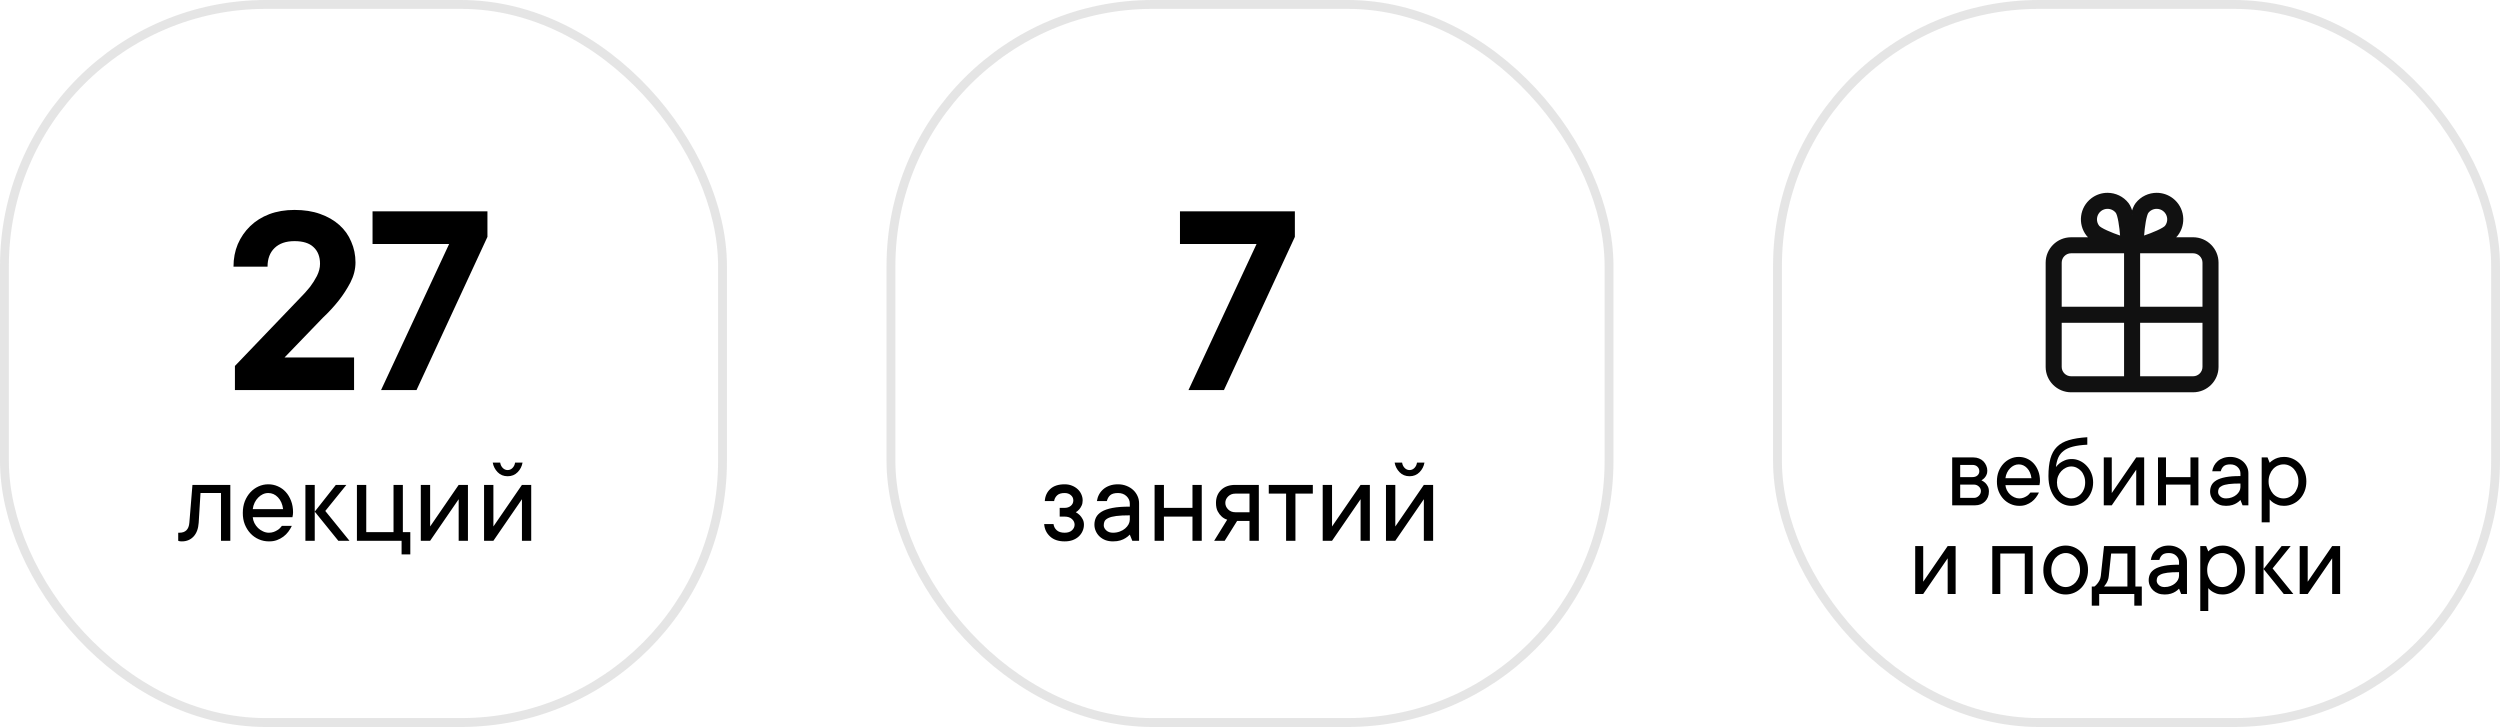
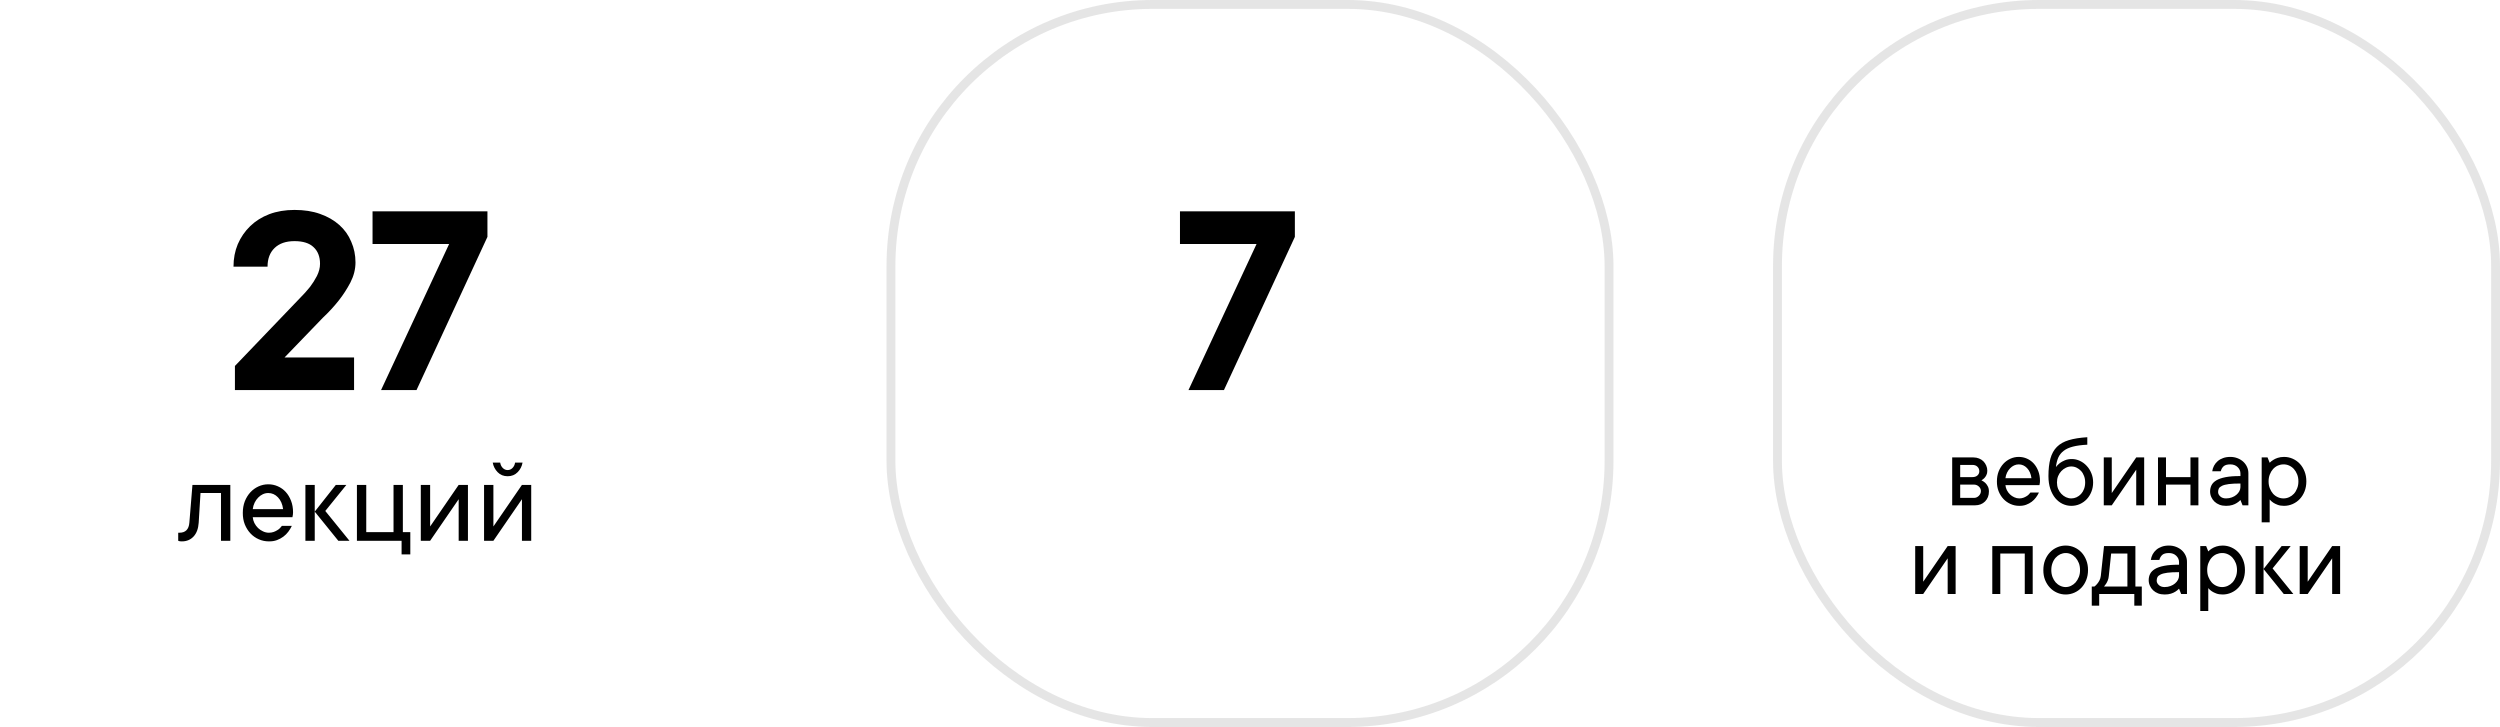
<svg xmlns="http://www.w3.org/2000/svg" width="282" height="82" viewBox="0 0 282 82" fill="none">
  <path d="M39.939 40.32V44H26.499V41.28L33.859 33.6C34.264 33.195 34.637 32.779 34.979 32.352C35.256 31.989 35.512 31.584 35.747 31.136C35.981 30.667 36.099 30.208 36.099 29.76C36.099 28.949 35.853 28.32 35.363 27.872C34.893 27.424 34.179 27.2 33.219 27.2C32.259 27.2 31.512 27.456 30.979 27.968C30.445 28.48 30.179 29.184 30.179 30.08H26.339C26.339 29.163 26.499 28.32 26.819 27.552C27.16 26.763 27.629 26.08 28.227 25.504C28.824 24.928 29.539 24.48 30.371 24.16C31.224 23.84 32.173 23.68 33.219 23.68C34.307 23.68 35.267 23.829 36.099 24.128C36.952 24.427 37.677 24.843 38.275 25.376C38.872 25.909 39.32 26.539 39.619 27.264C39.939 27.989 40.099 28.768 40.099 29.6C40.099 30.368 39.907 31.125 39.523 31.872C39.139 32.597 38.712 33.259 38.243 33.856C37.688 34.56 37.08 35.221 36.419 35.84L32.099 40.32H39.939ZM54.983 23.84V26.72L46.983 44H42.983L50.663 27.52H42.023V23.84H54.983Z" fill="black" />
  <path d="M146.061 23.84V26.72L138.061 44H134.061L141.741 27.52H133.101V23.84H146.061Z" fill="black" />
-   <rect opacity="0.25" x="0.5" y="0.5" width="81" height="81" rx="29.5" stroke="#999999" />
  <rect opacity="0.25" x="200.5" y="0.5" width="81" height="81" rx="29.5" stroke="#999999" />
  <rect opacity="0.25" x="100.5" y="0.5" width="81" height="81" rx="29.5" stroke="#999999" />
-   <path d="M245.033 22.475L245.033 22.475C244.509 22.071 243.889 21.875 243.274 21.875C242.415 21.875 241.564 22.257 240.997 22.988L240.997 22.988C240.782 23.265 240.622 23.693 240.5 24.183C240.378 23.693 240.218 23.265 240.003 22.988C239.436 22.257 238.585 21.875 237.726 21.875C237.111 21.875 236.491 22.071 235.967 22.475C234.711 23.445 234.481 25.247 235.453 26.5L235.453 26.5C235.557 26.634 235.698 26.764 235.865 26.889H233.621C232.107 26.889 230.875 28.116 230.875 29.627V41.387C230.875 42.897 232.107 44.125 233.621 44.125H247.379C248.893 44.125 250.125 42.897 250.125 41.387V29.627C250.125 28.116 248.893 26.888 247.379 26.888H245.136C245.302 26.764 245.443 26.634 245.547 26.5C246.519 25.247 246.289 23.445 245.033 22.475ZM243.369 26.11C242.914 26.318 242.339 26.541 241.713 26.752C241.76 26.096 241.832 25.485 241.92 24.994C241.968 24.725 242.02 24.494 242.075 24.311C242.13 24.126 242.185 24.003 242.232 23.94C242.483 23.617 242.862 23.432 243.274 23.432C243.567 23.432 243.845 23.526 244.078 23.706L244.078 23.706C244.356 23.921 244.533 24.23 244.578 24.578C244.622 24.925 244.529 25.269 244.314 25.546C244.265 25.607 244.16 25.69 243.993 25.79C243.83 25.888 243.618 25.997 243.369 26.11ZM236.922 23.706L236.922 23.706C237.155 23.526 237.433 23.432 237.726 23.432C238.138 23.432 238.517 23.617 238.768 23.94C238.815 24.003 238.869 24.125 238.925 24.311C238.979 24.493 239.031 24.724 239.079 24.993C239.167 25.485 239.239 26.096 239.287 26.753C238.661 26.542 238.086 26.319 237.631 26.111C237.382 25.998 237.171 25.889 237.007 25.791C236.841 25.691 236.736 25.607 236.686 25.546C236.471 25.269 236.378 24.926 236.422 24.578C236.467 24.23 236.644 23.921 236.922 23.706ZM232.435 41.387V36.285H239.72V42.568H233.621H233.621C232.967 42.568 232.435 42.038 232.435 41.387ZM247.379 28.445C248.033 28.445 248.565 28.975 248.565 29.627V34.728H241.28V28.445H247.379ZM232.435 29.627C232.435 28.975 232.967 28.445 233.621 28.445H239.72V34.728H232.435V29.627ZM241.28 36.285H248.565V41.387C248.565 42.038 248.033 42.568 247.379 42.568H241.28V36.285Z" fill="#111111" stroke="#111111" stroke-width="0.25" />
  <path d="M25.98 54.697V61H24.928V55.613H22.617L22.412 58.97C22.366 59.64 22.173 60.157 21.831 60.522C21.489 60.886 21.052 61.068 20.519 61.068C20.464 61.068 20.412 61.066 20.361 61.062C20.316 61.057 20.27 61.05 20.225 61.041C20.179 61.032 20.138 61.018 20.102 61V60.091H20.238C20.922 60.091 21.296 59.717 21.359 58.97L21.708 54.697H25.98ZM32.919 59.318C32.814 59.542 32.682 59.76 32.523 59.975C32.363 60.189 32.176 60.376 31.962 60.535C31.748 60.695 31.506 60.825 31.237 60.925C30.968 61.025 30.665 61.073 30.328 61.068C29.927 61.068 29.547 60.989 29.186 60.829C28.826 60.67 28.514 60.449 28.25 60.166C27.986 59.883 27.774 59.546 27.614 59.154C27.459 58.762 27.384 58.327 27.389 57.849C27.389 57.375 27.464 56.942 27.614 56.55C27.769 56.158 27.979 55.818 28.243 55.531C28.503 55.249 28.808 55.028 29.159 54.868C29.51 54.709 29.877 54.629 30.26 54.629C30.643 54.629 31.003 54.704 31.34 54.855C31.682 55.005 31.978 55.217 32.228 55.49C32.479 55.764 32.68 56.096 32.83 56.488C32.98 56.876 33.056 57.306 33.056 57.78C33.056 57.871 33.051 57.951 33.042 58.02C33.033 58.083 33.024 58.138 33.015 58.184C33.005 58.238 32.996 58.291 32.987 58.341H28.51C28.528 58.564 28.59 58.783 28.694 58.997C28.804 59.211 28.94 59.398 29.105 59.558C29.269 59.717 29.458 59.845 29.672 59.94C29.886 60.041 30.105 60.091 30.328 60.091C30.524 60.091 30.7 60.063 30.855 60.009C31.009 59.954 31.148 59.888 31.271 59.81C31.399 59.738 31.504 59.656 31.586 59.565C31.668 59.478 31.739 59.396 31.798 59.318H32.919ZM30.26 55.613C30.046 55.613 29.84 55.659 29.645 55.75C29.453 55.841 29.28 55.967 29.125 56.126C28.965 56.285 28.831 56.477 28.722 56.7C28.612 56.923 28.542 57.167 28.51 57.432H31.935C31.862 56.871 31.668 56.427 31.354 56.099C31.044 55.775 30.679 55.613 30.26 55.613ZM35.503 61H34.45V54.697H35.503V61ZM38.162 61L35.503 57.712L37.882 54.697H39.071L36.692 57.637L39.42 61H38.162ZM46.283 60.023V62.538H45.299V61H40.261V54.697H41.313V60.023H44.39V54.697H45.442V60.023H46.283ZM52.784 54.697V61H51.738V56.31L48.519 61H47.466V54.697H48.519V59.387L51.738 54.697H52.784ZM57.262 53.72C56.806 53.72 56.43 53.567 56.134 53.262C55.838 52.956 55.653 52.596 55.58 52.182H56.421C56.457 52.423 56.553 52.624 56.708 52.783C56.863 52.943 57.047 53.023 57.262 53.023C57.476 53.023 57.66 52.943 57.815 52.783C57.97 52.624 58.066 52.423 58.102 52.182H58.943C58.87 52.601 58.686 52.961 58.39 53.262C58.093 53.567 57.717 53.72 57.262 53.72ZM59.921 54.697V61H58.875V56.31L55.655 61H54.602V54.697H55.655V59.387L58.875 54.697H59.921Z" fill="black" />
  <path d="M223.506 54.182C223.658 54.252 223.799 54.344 223.928 54.457C224.033 54.555 224.129 54.684 224.215 54.844C224.305 55 224.35 55.199 224.35 55.441C224.35 55.898 224.203 56.273 223.91 56.566C223.617 56.855 223.242 57 222.785 57H220.207V51.598H222.609C222.832 51.598 223.039 51.637 223.23 51.715C223.422 51.789 223.586 51.895 223.723 52.031C223.859 52.168 223.967 52.328 224.045 52.512C224.127 52.695 224.168 52.891 224.168 53.098C224.168 53.297 224.133 53.463 224.062 53.596C223.996 53.728 223.92 53.84 223.834 53.93C223.736 54.027 223.627 54.111 223.506 54.182ZM221.109 52.441V53.818H222.486C222.725 53.818 222.914 53.756 223.055 53.631C223.195 53.502 223.266 53.346 223.266 53.162C223.266 52.955 223.195 52.783 223.055 52.647C222.918 52.51 222.729 52.441 222.486 52.441H221.109ZM222.668 56.162C222.875 56.162 223.057 56.084 223.213 55.928C223.369 55.772 223.447 55.59 223.447 55.383C223.447 55.293 223.428 55.205 223.389 55.119C223.35 55.029 223.293 54.951 223.219 54.885C223.148 54.815 223.064 54.76 222.967 54.721C222.873 54.682 222.773 54.662 222.668 54.662H221.109V56.162H222.668ZM229.992 55.559C229.902 55.75 229.789 55.938 229.652 56.121C229.516 56.305 229.355 56.465 229.172 56.602C228.988 56.738 228.781 56.85 228.551 56.935C228.32 57.022 228.061 57.062 227.771 57.059C227.428 57.059 227.102 56.99 226.793 56.853C226.484 56.717 226.217 56.527 225.99 56.285C225.764 56.043 225.582 55.754 225.445 55.418C225.312 55.082 225.248 54.709 225.252 54.299C225.252 53.893 225.316 53.522 225.445 53.185C225.578 52.85 225.758 52.559 225.984 52.312C226.207 52.07 226.469 51.881 226.77 51.744C227.07 51.607 227.385 51.539 227.713 51.539C228.041 51.539 228.35 51.603 228.639 51.732C228.932 51.861 229.186 52.043 229.4 52.277C229.615 52.512 229.787 52.797 229.916 53.133C230.045 53.465 230.109 53.834 230.109 54.24C230.109 54.318 230.105 54.387 230.098 54.445C230.09 54.5 230.082 54.547 230.074 54.586C230.066 54.633 230.059 54.678 230.051 54.721H226.213C226.229 54.912 226.281 55.1 226.371 55.283C226.465 55.467 226.582 55.627 226.723 55.764C226.863 55.9 227.025 56.01 227.209 56.092C227.393 56.178 227.58 56.221 227.771 56.221C227.939 56.221 228.09 56.197 228.223 56.15C228.355 56.103 228.475 56.047 228.58 55.98C228.689 55.918 228.779 55.848 228.85 55.77C228.92 55.695 228.98 55.625 229.031 55.559H229.992ZM227.713 52.383C227.529 52.383 227.354 52.422 227.186 52.5C227.021 52.578 226.873 52.685 226.74 52.822C226.604 52.959 226.488 53.123 226.395 53.315C226.301 53.506 226.24 53.715 226.213 53.941H229.148C229.086 53.461 228.92 53.08 228.65 52.799C228.385 52.522 228.072 52.383 227.713 52.383ZM231.908 52.682C232.029 52.522 232.176 52.373 232.348 52.236C232.5 52.123 232.688 52.02 232.91 51.926C233.137 51.828 233.402 51.779 233.707 51.779C234.02 51.779 234.32 51.848 234.609 51.984C234.902 52.121 235.158 52.309 235.377 52.547C235.6 52.781 235.775 53.059 235.904 53.379C236.037 53.695 236.104 54.043 236.104 54.422C236.104 54.797 236.039 55.145 235.91 55.465C235.785 55.785 235.611 56.065 235.389 56.303C235.17 56.537 234.91 56.723 234.609 56.859C234.312 56.992 233.99 57.059 233.643 57.059C233.299 57.059 232.971 56.984 232.658 56.836C232.35 56.688 232.076 56.473 231.838 56.191C231.604 55.906 231.416 55.557 231.275 55.143C231.135 54.725 231.064 54.244 231.064 53.701C231.064 52.924 231.139 52.266 231.287 51.727C231.436 51.188 231.68 50.748 232.02 50.408C232.359 50.068 232.809 49.815 233.367 49.647C233.93 49.478 234.623 49.369 235.447 49.318V50.162C234.799 50.193 234.258 50.266 233.824 50.379C233.395 50.488 233.045 50.648 232.775 50.859C232.506 51.066 232.305 51.32 232.172 51.621C232.043 51.922 231.955 52.275 231.908 52.682ZM233.643 56.221C233.85 56.221 234.047 56.178 234.234 56.092C234.426 56.002 234.594 55.879 234.738 55.723C234.883 55.566 234.996 55.379 235.078 55.16C235.164 54.938 235.207 54.691 235.207 54.422C235.207 54.148 235.164 53.902 235.078 53.684C234.996 53.461 234.883 53.273 234.738 53.121C234.594 52.965 234.428 52.842 234.24 52.752C234.053 52.662 233.854 52.617 233.643 52.617C233.436 52.617 233.234 52.664 233.039 52.758C232.844 52.852 232.67 52.978 232.518 53.139C232.365 53.299 232.244 53.488 232.154 53.707C232.068 53.926 232.025 54.164 232.025 54.422C232.025 54.68 232.068 54.918 232.154 55.137C232.244 55.355 232.365 55.545 232.518 55.705C232.67 55.865 232.844 55.992 233.039 56.086C233.234 56.176 233.436 56.221 233.643 56.221ZM241.863 51.598V57H240.967V52.98L238.207 57H237.305V51.598H238.207V55.617L240.967 51.598H241.863ZM247.98 51.598V57H247.084V54.662H244.324V57H243.422V51.598H244.324V53.818H247.084V51.598H247.98ZM251.578 51.539C251.875 51.539 252.15 51.59 252.404 51.691C252.658 51.793 252.873 51.926 253.049 52.09C253.229 52.258 253.369 52.455 253.471 52.682C253.572 52.904 253.621 53.145 253.617 53.402V57H252.961L252.721 56.402C252.6 56.531 252.463 56.643 252.311 56.736C252.174 56.826 252.006 56.902 251.807 56.965C251.607 57.027 251.371 57.059 251.098 57.059C250.824 57.059 250.578 57.018 250.359 56.935C250.141 56.85 249.953 56.732 249.797 56.584C249.641 56.435 249.52 56.264 249.434 56.068C249.344 55.873 249.299 55.664 249.299 55.441C249.299 55.184 249.352 54.949 249.457 54.738C249.562 54.527 249.742 54.344 249.996 54.188C250.254 54.031 250.604 53.91 251.045 53.824C251.49 53.738 252.049 53.697 252.721 53.701V53.402C252.721 53.129 252.615 52.891 252.404 52.688C252.193 52.484 251.918 52.383 251.578 52.383C251.242 52.383 250.994 52.451 250.834 52.588C250.674 52.728 250.562 52.92 250.5 53.162H249.539C249.57 52.94 249.639 52.728 249.744 52.529C249.85 52.334 249.988 52.162 250.16 52.014C250.332 51.865 250.535 51.75 250.77 51.668C251.004 51.582 251.273 51.539 251.578 51.539ZM251.098 56.221C251.336 56.221 251.557 56.182 251.76 56.103C251.959 56.029 252.129 55.932 252.27 55.81C252.41 55.69 252.52 55.557 252.598 55.412C252.676 55.264 252.717 55.113 252.721 54.961V54.539C252.178 54.539 251.742 54.56 251.414 54.603C251.086 54.647 250.832 54.711 250.652 54.797C250.473 54.883 250.352 54.982 250.289 55.096C250.23 55.213 250.201 55.348 250.201 55.5C250.201 55.684 250.283 55.85 250.447 55.998C250.607 56.147 250.824 56.221 251.098 56.221ZM255.896 54.299C255.896 54.588 255.943 54.85 256.037 55.084C256.131 55.318 256.252 55.522 256.4 55.693C256.553 55.861 256.73 55.99 256.934 56.08C257.137 56.174 257.352 56.221 257.578 56.221C257.801 56.221 258.016 56.174 258.223 56.08C258.426 55.986 258.604 55.857 258.756 55.693C258.908 55.525 259.029 55.322 259.119 55.084C259.213 54.85 259.26 54.588 259.26 54.299C259.26 54.01 259.213 53.748 259.119 53.514C259.025 53.279 258.904 53.078 258.756 52.91C258.604 52.742 258.426 52.611 258.223 52.518C258.02 52.424 257.805 52.379 257.578 52.383C257.355 52.383 257.141 52.428 256.934 52.518C256.73 52.611 256.553 52.742 256.4 52.91C256.248 53.078 256.127 53.279 256.037 53.514C255.943 53.748 255.896 54.01 255.896 54.299ZM256.02 52.201C256.133 52.08 256.268 51.973 256.424 51.879C256.561 51.789 256.729 51.711 256.928 51.645C257.127 51.578 257.363 51.543 257.637 51.539C257.98 51.539 258.307 51.607 258.615 51.744C258.924 51.881 259.191 52.07 259.418 52.312C259.645 52.555 259.824 52.846 259.957 53.185C260.09 53.522 260.156 53.893 260.156 54.299C260.156 54.705 260.09 55.078 259.957 55.418C259.824 55.754 259.645 56.043 259.418 56.285C259.191 56.527 258.924 56.717 258.615 56.853C258.307 56.99 257.98 57.059 257.637 57.059C257.363 57.059 257.127 57.022 256.928 56.947C256.729 56.873 256.561 56.791 256.424 56.701C256.264 56.596 256.129 56.475 256.02 56.338V58.922H255.117V51.598H255.779L256.02 52.201ZM220.594 61.598V67H219.697V62.98L216.938 67H216.035V61.598H216.938V65.617L219.697 61.598H220.594ZM229.289 61.598V67H228.393V62.441H225.633V67H224.73V61.598H229.289ZM231.387 64.299C231.387 64.588 231.432 64.85 231.521 65.084C231.611 65.318 231.73 65.522 231.879 65.693C232.031 65.861 232.205 65.99 232.4 66.08C232.596 66.174 232.799 66.221 233.01 66.221C233.217 66.221 233.418 66.174 233.613 66.08C233.809 65.986 233.98 65.857 234.129 65.693C234.277 65.525 234.398 65.322 234.492 65.084C234.586 64.85 234.631 64.588 234.627 64.299C234.627 64.01 234.582 63.748 234.492 63.514C234.398 63.279 234.277 63.078 234.129 62.91C233.98 62.742 233.809 62.611 233.613 62.518C233.418 62.424 233.217 62.379 233.01 62.383C232.803 62.383 232.6 62.428 232.4 62.518C232.205 62.611 232.031 62.742 231.879 62.91C231.727 63.078 231.607 63.279 231.521 63.514C231.432 63.748 231.387 64.01 231.387 64.299ZM235.529 64.299C235.529 64.705 235.463 65.078 235.33 65.418C235.197 65.754 235.018 66.043 234.791 66.285C234.564 66.527 234.297 66.717 233.988 66.853C233.68 66.99 233.354 67.059 233.01 67.059C232.666 67.059 232.34 66.99 232.031 66.853C231.723 66.717 231.455 66.527 231.229 66.285C231.002 66.043 230.82 65.754 230.684 65.418C230.551 65.082 230.486 64.709 230.49 64.299C230.49 63.893 230.555 63.522 230.684 63.185C230.816 62.85 230.998 62.559 231.229 62.312C231.455 62.07 231.723 61.881 232.031 61.744C232.34 61.607 232.666 61.539 233.01 61.539C233.354 61.539 233.68 61.607 233.988 61.744C234.297 61.881 234.564 62.07 234.791 62.312C235.018 62.555 235.197 62.846 235.33 63.185C235.463 63.522 235.529 63.893 235.529 64.299ZM241.594 66.162V68.318H240.75V67H236.789V68.318H235.951V66.162H236.25C236.371 66.072 236.479 65.967 236.572 65.846C236.662 65.74 236.744 65.617 236.818 65.477C236.896 65.332 236.947 65.16 236.971 64.961L237.334 61.598H240.873V66.162H241.594ZM237.873 64.961C237.857 65.16 237.818 65.332 237.756 65.477C237.697 65.621 237.635 65.744 237.568 65.846C237.49 65.967 237.412 66.072 237.334 66.162H239.971V62.441H238.137L237.873 64.961ZM244.652 61.539C244.949 61.539 245.225 61.59 245.479 61.691C245.732 61.793 245.947 61.926 246.123 62.09C246.303 62.258 246.443 62.455 246.545 62.682C246.646 62.904 246.695 63.145 246.691 63.402V67H246.035L245.795 66.402C245.674 66.531 245.537 66.643 245.385 66.736C245.248 66.826 245.08 66.902 244.881 66.965C244.682 67.027 244.445 67.059 244.172 67.059C243.898 67.059 243.652 67.018 243.434 66.936C243.215 66.85 243.027 66.732 242.871 66.584C242.715 66.436 242.594 66.264 242.508 66.068C242.418 65.873 242.373 65.664 242.373 65.441C242.373 65.184 242.426 64.949 242.531 64.738C242.637 64.527 242.816 64.344 243.07 64.188C243.328 64.031 243.678 63.91 244.119 63.824C244.564 63.738 245.123 63.697 245.795 63.701V63.402C245.795 63.129 245.689 62.891 245.479 62.688C245.268 62.484 244.992 62.383 244.652 62.383C244.316 62.383 244.068 62.451 243.908 62.588C243.748 62.728 243.637 62.92 243.574 63.162H242.613C242.645 62.94 242.713 62.728 242.818 62.529C242.924 62.334 243.062 62.162 243.234 62.014C243.406 61.865 243.609 61.75 243.844 61.668C244.078 61.582 244.348 61.539 244.652 61.539ZM244.172 66.221C244.41 66.221 244.631 66.182 244.834 66.103C245.033 66.029 245.203 65.932 245.344 65.811C245.484 65.689 245.594 65.557 245.672 65.412C245.75 65.264 245.791 65.113 245.795 64.961V64.539C245.252 64.539 244.816 64.561 244.488 64.603C244.16 64.647 243.906 64.711 243.727 64.797C243.547 64.883 243.426 64.982 243.363 65.096C243.305 65.213 243.275 65.348 243.275 65.5C243.275 65.684 243.357 65.85 243.521 65.998C243.682 66.147 243.898 66.221 244.172 66.221ZM248.971 64.299C248.971 64.588 249.018 64.85 249.111 65.084C249.205 65.318 249.326 65.522 249.475 65.693C249.627 65.861 249.805 65.99 250.008 66.08C250.211 66.174 250.426 66.221 250.652 66.221C250.875 66.221 251.09 66.174 251.297 66.08C251.5 65.986 251.678 65.857 251.83 65.693C251.982 65.525 252.104 65.322 252.193 65.084C252.287 64.85 252.334 64.588 252.334 64.299C252.334 64.01 252.287 63.748 252.193 63.514C252.1 63.279 251.979 63.078 251.83 62.91C251.678 62.742 251.5 62.611 251.297 62.518C251.094 62.424 250.879 62.379 250.652 62.383C250.43 62.383 250.215 62.428 250.008 62.518C249.805 62.611 249.627 62.742 249.475 62.91C249.322 63.078 249.201 63.279 249.111 63.514C249.018 63.748 248.971 64.01 248.971 64.299ZM249.094 62.201C249.207 62.08 249.342 61.973 249.498 61.879C249.635 61.789 249.803 61.711 250.002 61.645C250.201 61.578 250.438 61.543 250.711 61.539C251.055 61.539 251.381 61.607 251.689 61.744C251.998 61.881 252.266 62.07 252.492 62.312C252.719 62.555 252.898 62.846 253.031 63.185C253.164 63.522 253.23 63.893 253.23 64.299C253.23 64.705 253.164 65.078 253.031 65.418C252.898 65.754 252.719 66.043 252.492 66.285C252.266 66.527 251.998 66.717 251.689 66.853C251.381 66.99 251.055 67.059 250.711 67.059C250.438 67.059 250.201 67.022 250.002 66.947C249.803 66.873 249.635 66.791 249.498 66.701C249.338 66.596 249.203 66.475 249.094 66.338V68.922H248.191V61.598H248.854L249.094 62.201ZM255.328 67H254.426V61.598H255.328V67ZM257.607 67L255.328 64.182L257.367 61.598H258.387L256.348 64.117L258.686 67H257.607ZM263.965 61.598V67H263.068V62.98L260.309 67H259.406V61.598H260.309V65.617L263.068 61.598H263.965Z" fill="black" />
-   <path d="M121.352 57.78C121.52 57.871 121.671 57.983 121.803 58.115C121.917 58.229 122.021 58.375 122.117 58.553C122.217 58.73 122.268 58.94 122.268 59.182C122.268 59.441 122.215 59.685 122.11 59.913C122.01 60.141 121.867 60.342 121.68 60.515C121.493 60.688 121.265 60.825 120.996 60.925C120.732 61.02 120.431 61.068 120.094 61.068C119.392 61.068 118.84 60.882 118.439 60.508C118.038 60.134 117.82 59.669 117.783 59.113H118.836C118.872 59.391 118.993 59.624 119.198 59.81C119.403 59.997 119.702 60.091 120.094 60.091C120.449 60.091 120.725 60 120.921 59.817C121.117 59.635 121.215 59.423 121.215 59.182C121.215 58.94 121.115 58.728 120.914 58.546C120.714 58.364 120.44 58.273 120.094 58.273H119.533V57.288H120.094C120.372 57.288 120.604 57.211 120.791 57.056C120.978 56.896 121.071 56.693 121.071 56.447C121.071 56.206 120.978 56.008 120.791 55.852C120.609 55.693 120.376 55.613 120.094 55.613C119.702 55.613 119.415 55.704 119.232 55.887C119.05 56.065 118.941 56.276 118.904 56.523H117.852C117.888 55.962 118.095 55.506 118.474 55.155C118.856 54.804 119.396 54.629 120.094 54.629C120.395 54.629 120.668 54.679 120.914 54.779C121.16 54.875 121.374 55.007 121.557 55.176C121.739 55.344 121.878 55.538 121.974 55.757C122.074 55.976 122.124 56.206 122.124 56.447C122.124 56.68 122.083 56.878 122.001 57.042C121.924 57.206 121.835 57.345 121.734 57.459C121.62 57.591 121.493 57.698 121.352 57.78ZM126.109 54.629C126.456 54.629 126.777 54.688 127.073 54.807C127.369 54.925 127.62 55.08 127.825 55.272C128.035 55.467 128.199 55.698 128.317 55.962C128.436 56.222 128.493 56.502 128.488 56.803V61H127.723L127.442 60.303C127.301 60.453 127.142 60.583 126.964 60.692C126.804 60.797 126.608 60.886 126.376 60.959C126.144 61.032 125.868 61.068 125.549 61.068C125.23 61.068 124.943 61.02 124.688 60.925C124.432 60.825 124.214 60.688 124.031 60.515C123.849 60.342 123.708 60.141 123.607 59.913C123.503 59.685 123.45 59.441 123.45 59.182C123.45 58.881 123.512 58.607 123.635 58.361C123.758 58.115 123.967 57.901 124.264 57.719C124.564 57.536 124.972 57.395 125.487 57.295C126.007 57.195 126.659 57.147 127.442 57.151V56.803C127.442 56.484 127.319 56.206 127.073 55.969C126.827 55.732 126.506 55.613 126.109 55.613C125.717 55.613 125.428 55.693 125.241 55.852C125.054 56.017 124.924 56.24 124.852 56.523H123.73C123.767 56.263 123.847 56.017 123.97 55.784C124.093 55.556 124.255 55.356 124.455 55.183C124.656 55.009 124.893 54.875 125.166 54.779C125.439 54.679 125.754 54.629 126.109 54.629ZM125.549 60.091C125.827 60.091 126.084 60.045 126.321 59.954C126.554 59.867 126.752 59.754 126.916 59.612C127.08 59.471 127.208 59.316 127.299 59.148C127.39 58.974 127.438 58.799 127.442 58.621V58.129C126.809 58.129 126.301 58.154 125.918 58.204C125.535 58.254 125.239 58.329 125.029 58.43C124.82 58.53 124.678 58.646 124.605 58.778C124.537 58.915 124.503 59.072 124.503 59.25C124.503 59.464 124.599 59.658 124.79 59.831C124.977 60.004 125.23 60.091 125.549 60.091ZM135.557 54.697V61H134.511V58.273H131.291V61H130.238V54.697H131.291V57.288H134.511V54.697H135.557ZM139.549 58.758L138.147 61H136.958L138.428 58.621C138.186 58.548 137.977 58.427 137.799 58.259C137.639 58.117 137.493 57.926 137.361 57.685C137.229 57.438 137.163 57.12 137.163 56.727C137.163 56.13 137.357 55.643 137.744 55.265C138.132 54.886 138.662 54.697 139.337 54.697H141.996V61H140.943V58.758H139.549ZM139.337 55.682C139.018 55.682 138.751 55.786 138.537 55.996C138.323 56.206 138.216 56.45 138.216 56.727C138.216 57.005 138.323 57.252 138.537 57.466C138.751 57.675 139.018 57.78 139.337 57.78H140.943V55.682H139.337ZM143.117 54.697H148.087V55.682H146.125V61H145.072V55.682H143.117V54.697ZM154.52 54.697V61H153.474V56.31L150.254 61H149.201V54.697H150.254V59.387L153.474 54.697H154.52ZM158.997 53.72C158.541 53.72 158.165 53.567 157.869 53.262C157.573 52.956 157.388 52.596 157.315 52.182H158.156C158.193 52.423 158.288 52.624 158.443 52.783C158.598 52.943 158.783 53.023 158.997 53.023C159.211 53.023 159.396 52.943 159.551 52.783C159.706 52.624 159.801 52.423 159.838 52.182H160.679C160.606 52.601 160.421 52.961 160.125 53.262C159.829 53.567 159.453 53.72 158.997 53.72ZM161.656 54.697V61H160.61V56.31L157.391 61H156.338V54.697H157.391V59.387L160.61 54.697H161.656Z" fill="black" />
</svg>